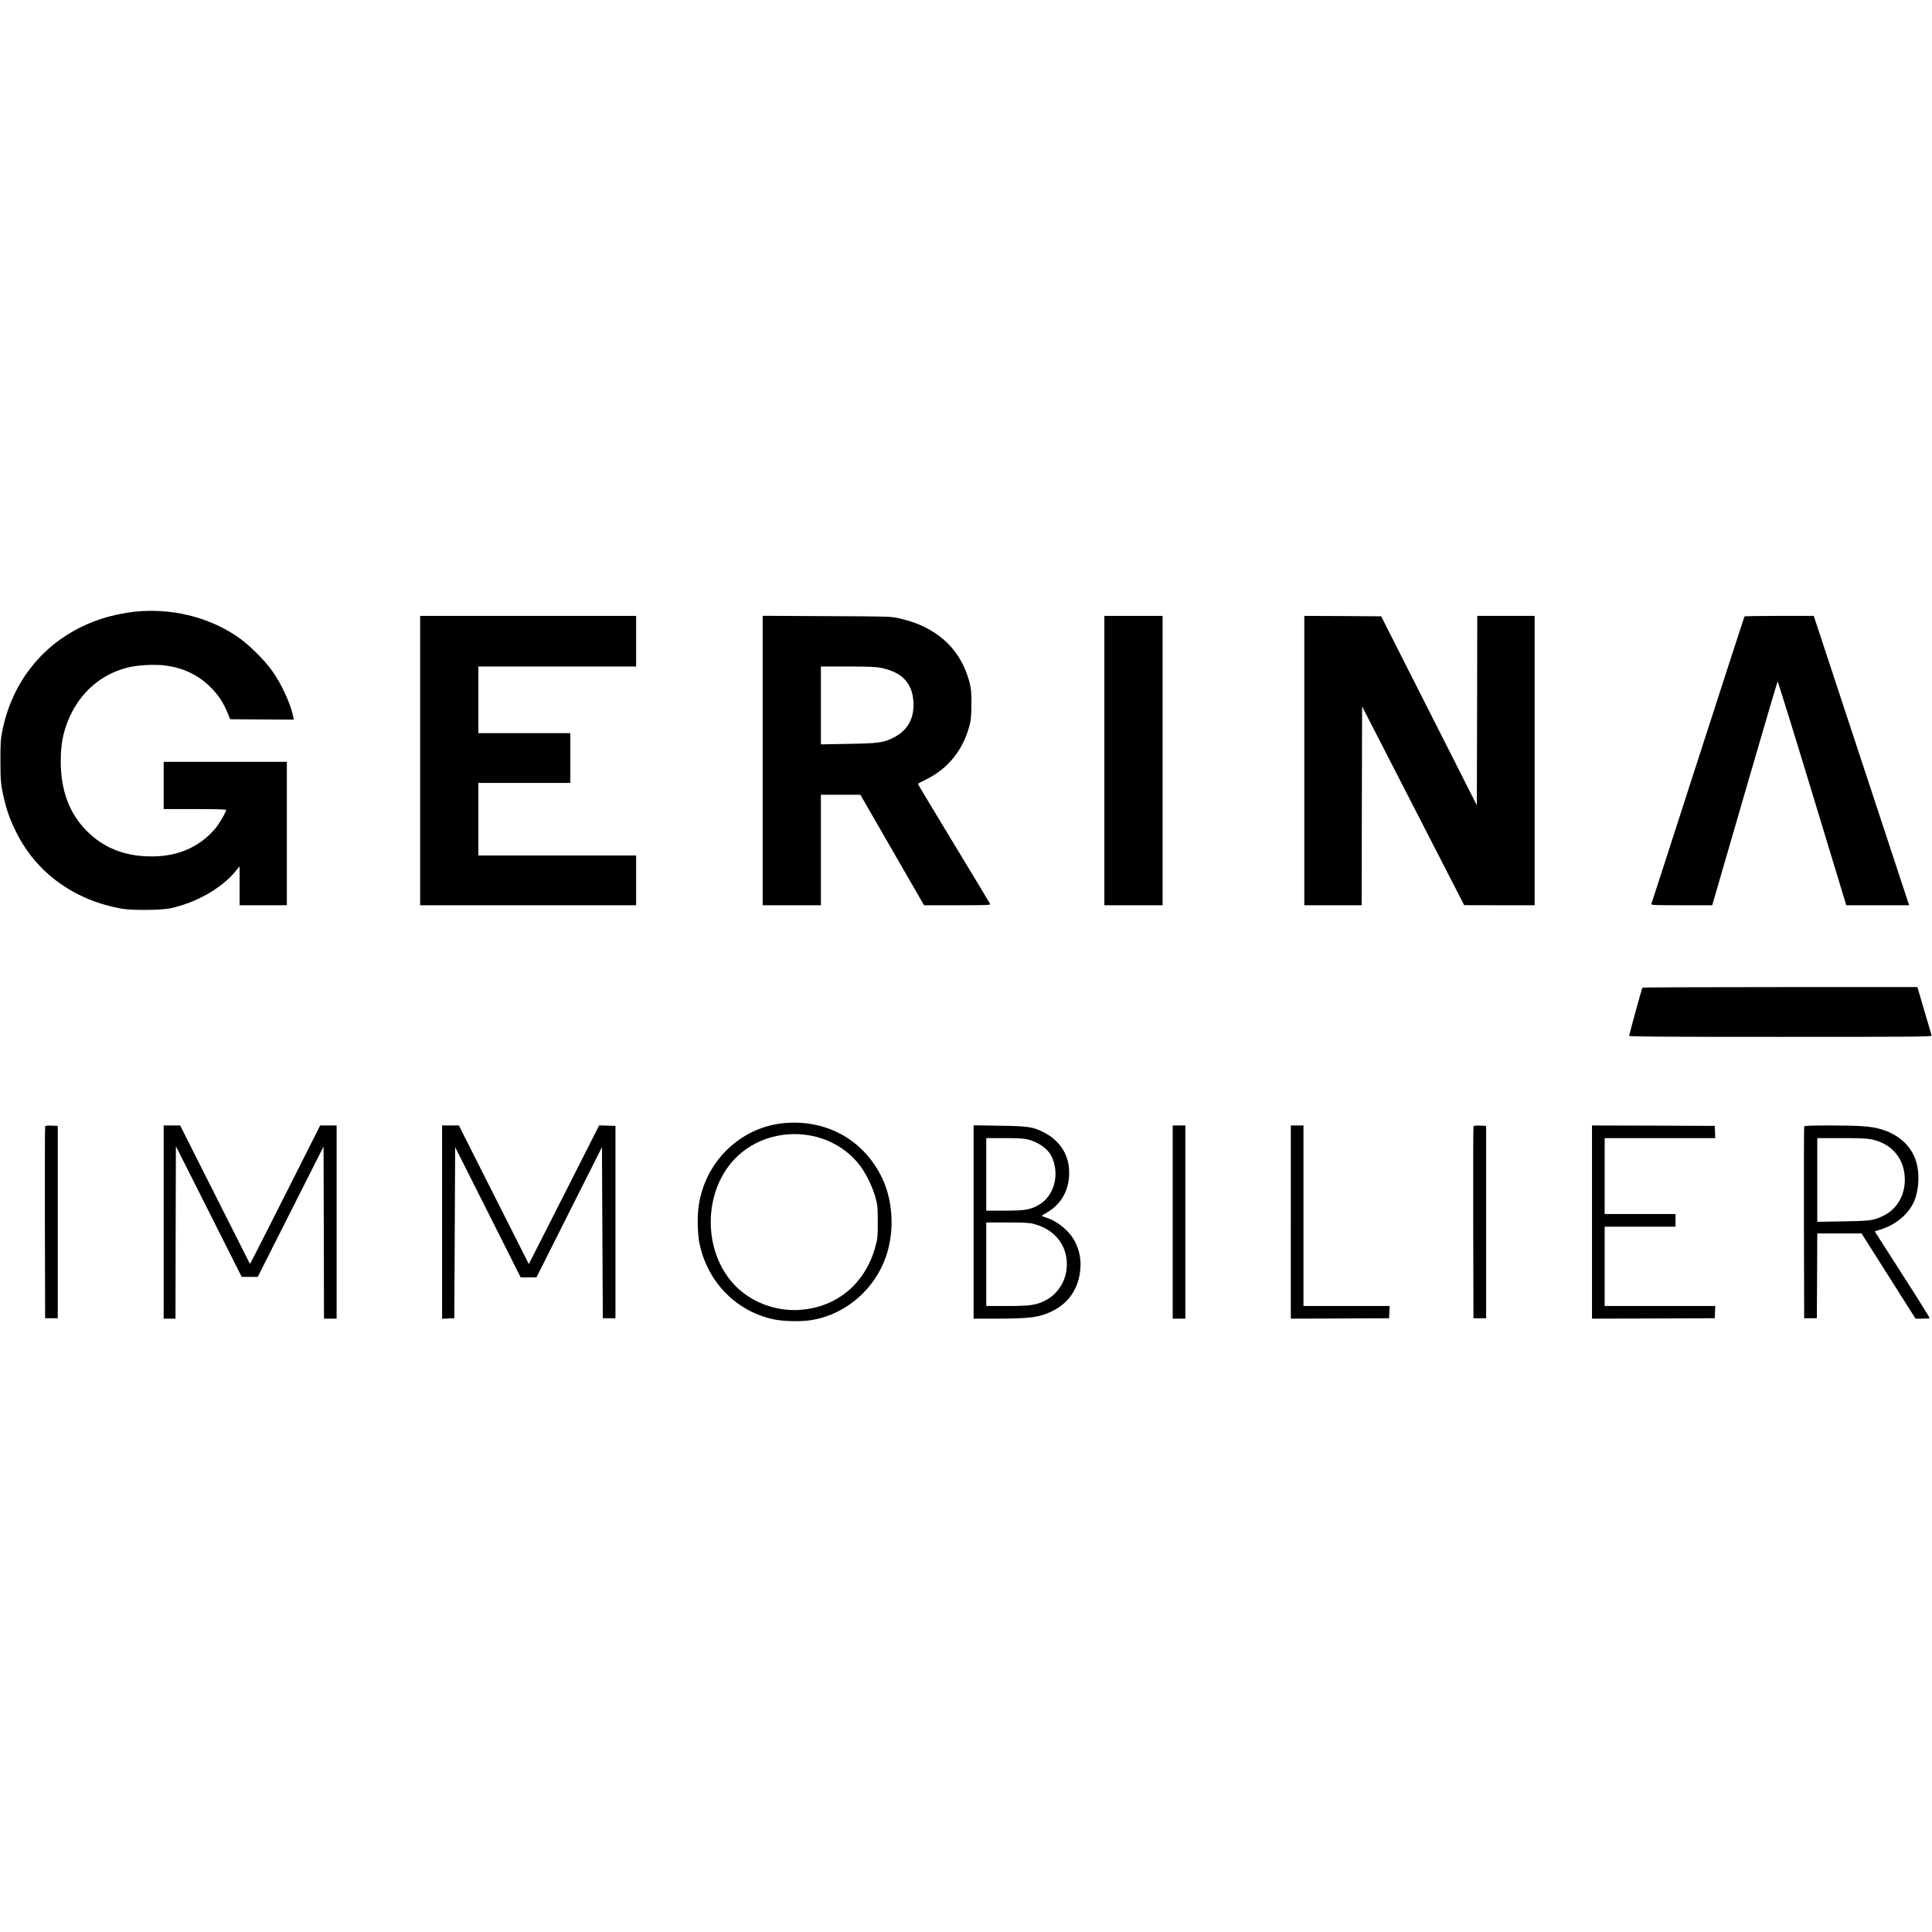
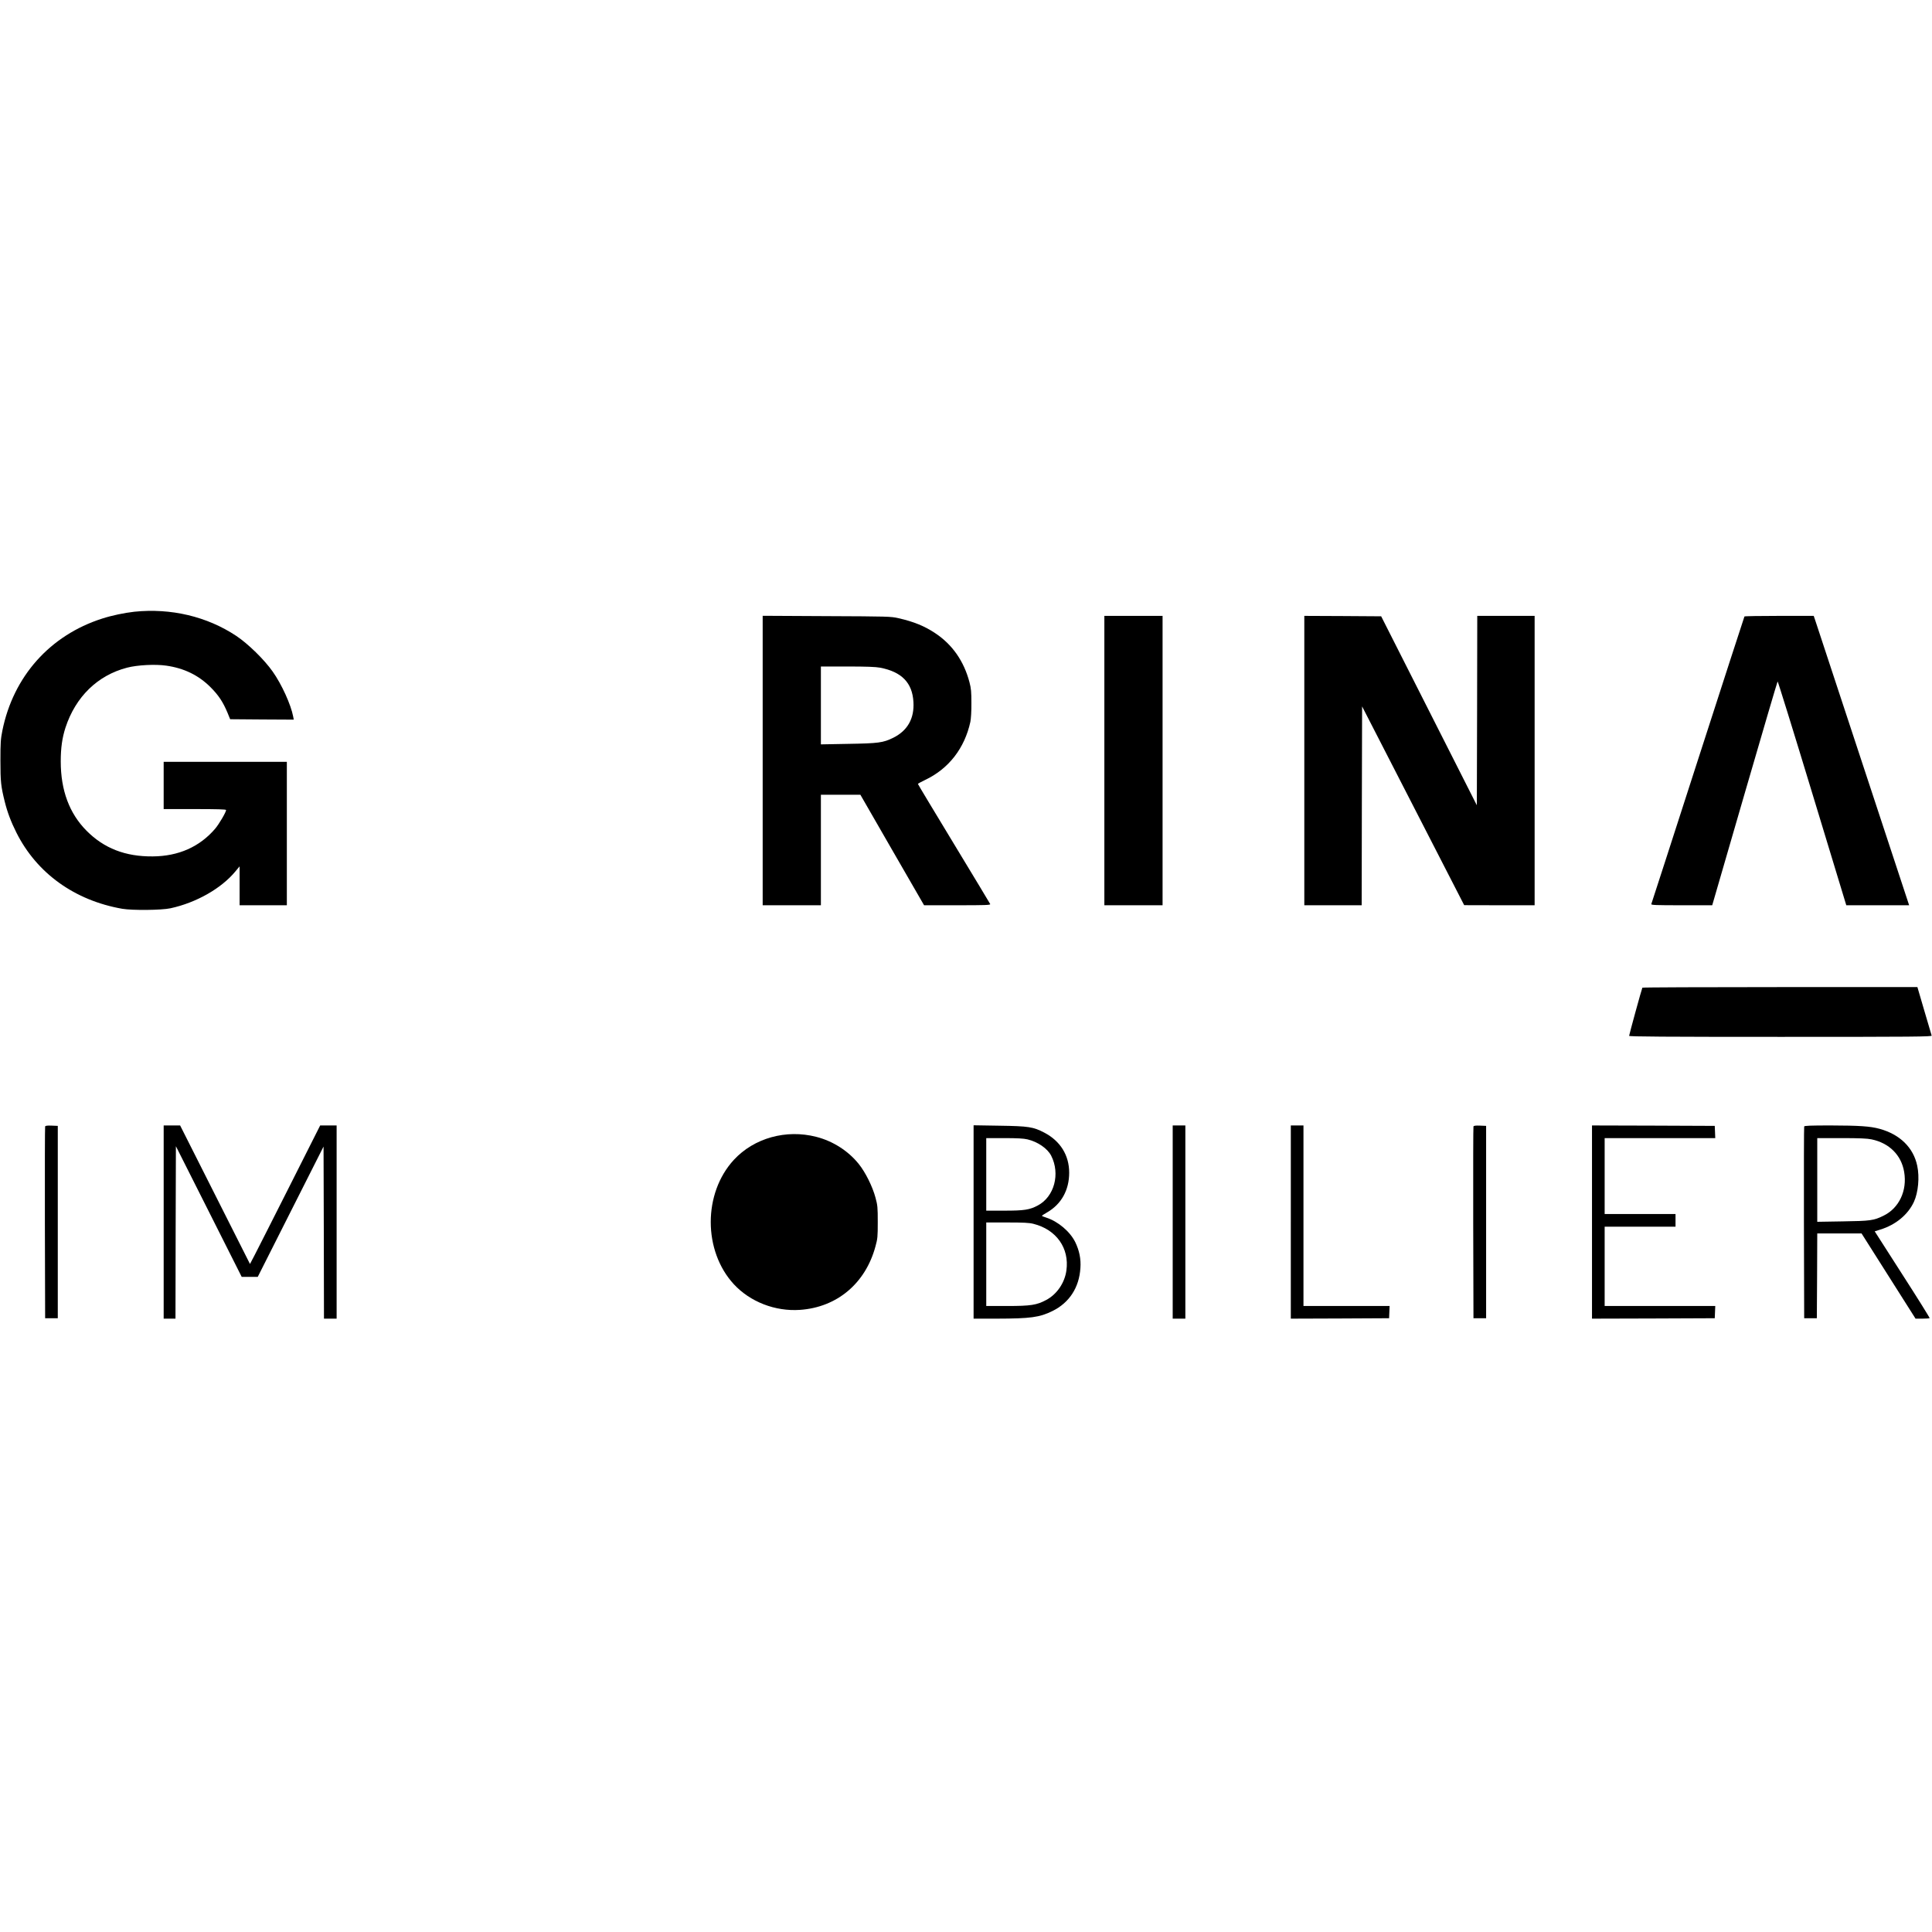
<svg xmlns="http://www.w3.org/2000/svg" version="1.0" width="2290pt" height="2290pt" viewBox="0 0 2290 2290" preserveAspectRatio="xMidYMid meet">
  <g transform="translate(0,2290) scale(0.1,-0.1)" fill="#000000" stroke="none">
    <path d="M1591 15649 c-116 -13 -266 -44 -380 -81 -619 -198 -1053 -685 -1183 -1328 -20 -101 -23 -144 -23 -355 0 -252 6 -305 52 -490 30 -121 74 -238 138 -365 241 -480 689 -803 1255 -902 119 -20 464 -17 570 6 305 66 602 234 770 437 l50 60 0 -230 0 -231 280 0 280 0 0 850 0 850 -730 0 -730 0 0 -280 0 -280 370 0 c262 0 370 -3 370 -11 0 -25 -84 -168 -130 -222 -184 -215 -435 -326 -740 -328 -324 -3 -578 96 -785 305 -203 205 -305 478 -305 821 0 159 17 279 56 400 120 366 380 620 730 711 122 32 337 43 465 24 211 -30 383 -114 524 -255 95 -95 147 -173 202 -304 l31 -76 377 -3 377 -2 -7 37 c-26 139 -136 382 -243 533 -99 141 -291 329 -432 423 -347 230 -774 331 -1209 286z" />
-     <path d="M4980 13885 l0 -1715 1280 0 1280 0 0 295 0 295 -935 0 -935 0 0 430 0 430 545 0 545 0 0 295 0 295 -545 0 -545 0 0 395 0 395 935 0 935 0 0 300 0 300 -1280 0 -1280 0 0 -1715z" />
    <path d="M9040 13886 l0 -1716 345 0 345 0 0 655 0 655 234 0 234 0 377 -655 378 -655 394 0 c333 0 394 2 390 14 -3 7 -197 329 -431 715 -234 386 -426 705 -426 709 1 4 41 26 89 49 277 132 465 375 533 688 7 36 13 125 12 220 0 134 -3 174 -23 249 -65 248 -202 446 -406 581 -126 84 -253 136 -437 178 -89 20 -123 21 -850 24 l-758 4 0 -1715z m1392 1100 c256 -49 382 -179 395 -406 12 -196 -70 -341 -240 -425 -120 -59 -174 -66 -534 -72 l-323 -6 0 462 0 461 314 0 c229 0 334 -4 388 -14z" />
    <path d="M13090 13885 l0 -1715 345 0 345 0 0 1715 0 1715 -345 0 -345 0 0 -1715z" />
    <path d="M15460 13885 l0 -1715 340 0 340 0 2 1178 3 1179 605 -1178 605 -1178 418 -1 417 0 0 1715 0 1715 -340 0 -340 0 -2 -1122 -3 -1123 -567 1120 -567 1120 -455 3 -456 2 0 -1715z" />
    <path d="M20677 15593 c-3 -5 -251 -770 -552 -1702 -300 -931 -549 -1700 -552 -1707 -4 -12 53 -14 359 -14 l363 0 384 1323 c211 727 387 1325 391 1330 3 4 188 -591 410 -1323 l404 -1330 372 0 373 0 -34 103 c-127 385 -1060 3214 -1076 3265 l-21 62 -408 0 c-225 0 -411 -3 -413 -7z" />
    <path d="M19467 11193 c-7 -12 -157 -558 -157 -571 0 -9 430 -12 1796 -12 1588 0 1795 2 1790 15 -3 8 -42 141 -87 295 l-82 280 -1628 0 c-895 0 -1630 -3 -1632 -7z" />
-     <path d="M9308 9589 c-445 -35 -832 -342 -977 -775 -43 -127 -61 -246 -61 -399 0 -75 7 -171 15 -221 83 -473 434 -840 894 -934 121 -24 328 -27 452 -5 398 69 739 365 872 755 100 293 83 649 -43 918 -212 451 -647 701 -1152 661z m367 -164 c197 -50 380 -167 504 -322 79 -98 163 -267 198 -398 25 -92 27 -115 27 -290 0 -174 -2 -198 -27 -288 -118 -439 -456 -723 -896 -753 -293 -20 -589 95 -782 303 -366 396 -366 1080 0 1476 239 258 619 364 976 272z" />
+     <path d="M9308 9589 z m367 -164 c197 -50 380 -167 504 -322 79 -98 163 -267 198 -398 25 -92 27 -115 27 -290 0 -174 -2 -198 -27 -288 -118 -439 -456 -723 -896 -753 -293 -20 -589 95 -782 303 -366 396 -366 1080 0 1476 239 258 619 364 976 272z" />
    <path d="M535 9548 c-3 -7 -4 -521 -3 -1143 l3 -1130 75 0 75 0 0 1140 0 1140 -73 3 c-52 2 -74 -1 -77 -10z" />
    <path d="M1940 8415 l0 -1145 70 0 70 0 2 1022 3 1022 390 -774 390 -775 95 0 95 0 390 773 390 772 3 -1020 2 -1020 75 0 75 0 0 1145 0 1145 -97 0 -98 0 -362 -718 c-199 -394 -386 -764 -416 -821 l-54 -103 -414 821 -414 821 -97 0 -98 0 0 -1145z" />
-     <path d="M5240 8415 l0 -1146 73 3 72 3 5 1014 5 1014 388 -771 388 -772 94 0 94 0 388 772 388 771 5 -1014 5 -1014 75 0 75 0 0 1140 0 1140 -97 3 -96 3 -280 -553 c-154 -304 -341 -674 -417 -822 l-137 -269 -415 822 -414 821 -100 0 -99 0 0 -1145z" />
    <path d="M11540 8416 l0 -1146 273 0 c405 1 509 15 663 91 198 98 315 276 330 508 8 109 -13 209 -61 308 -62 126 -205 246 -342 290 -29 9 -53 19 -53 22 0 3 28 22 62 41 168 97 261 264 261 470 0 207 -105 376 -295 475 -130 68 -185 77 -530 82 l-308 5 0 -1146z m639 979 c122 -29 237 -108 281 -194 109 -215 37 -485 -158 -589 -97 -52 -161 -62 -399 -62 l-213 0 0 430 0 430 213 0 c154 0 230 -4 276 -15z m70 -1001 c272 -68 428 -288 391 -553 -20 -147 -113 -283 -240 -350 -112 -60 -183 -71 -462 -71 l-248 0 0 495 0 495 247 0 c195 0 261 -3 312 -16z" />
    <path d="M13900 8415 l0 -1145 75 0 75 0 0 1145 0 1145 -75 0 -75 0 0 -1145z" />
    <path d="M15300 8415 l0 -1145 583 2 582 3 3 73 3 72 -511 0 -510 0 0 1070 0 1070 -75 0 -75 0 0 -1145z" />
    <path d="M17465 9548 c-3 -7 -4 -521 -3 -1143 l3 -1130 75 0 75 0 0 1140 0 1140 -73 3 c-52 2 -74 -1 -77 -10z" />
    <path d="M18870 8415 l0 -1145 728 2 727 3 3 73 3 72 -656 0 -655 0 0 470 0 470 420 0 420 0 0 75 0 75 -420 0 -420 0 0 450 0 450 655 0 656 0 -3 73 -3 72 -727 3 -728 2 0 -1145z" />
    <path d="M21385 9548 c-3 -7 -4 -521 -3 -1143 l3 -1130 75 0 75 0 3 503 2 502 263 0 262 0 320 -505 320 -505 81 0 c44 0 83 3 86 6 3 3 -142 236 -323 517 l-328 512 67 21 c182 56 328 177 398 329 51 111 68 292 39 427 -45 215 -205 372 -446 438 -113 31 -243 39 -582 40 -237 0 -309 -3 -312 -12z m799 -153 c210 -44 353 -187 386 -386 38 -222 -61 -430 -245 -519 -116 -57 -154 -62 -482 -67 l-303 -5 0 496 0 496 288 0 c213 0 305 -4 356 -15z" />
  </g>
</svg>